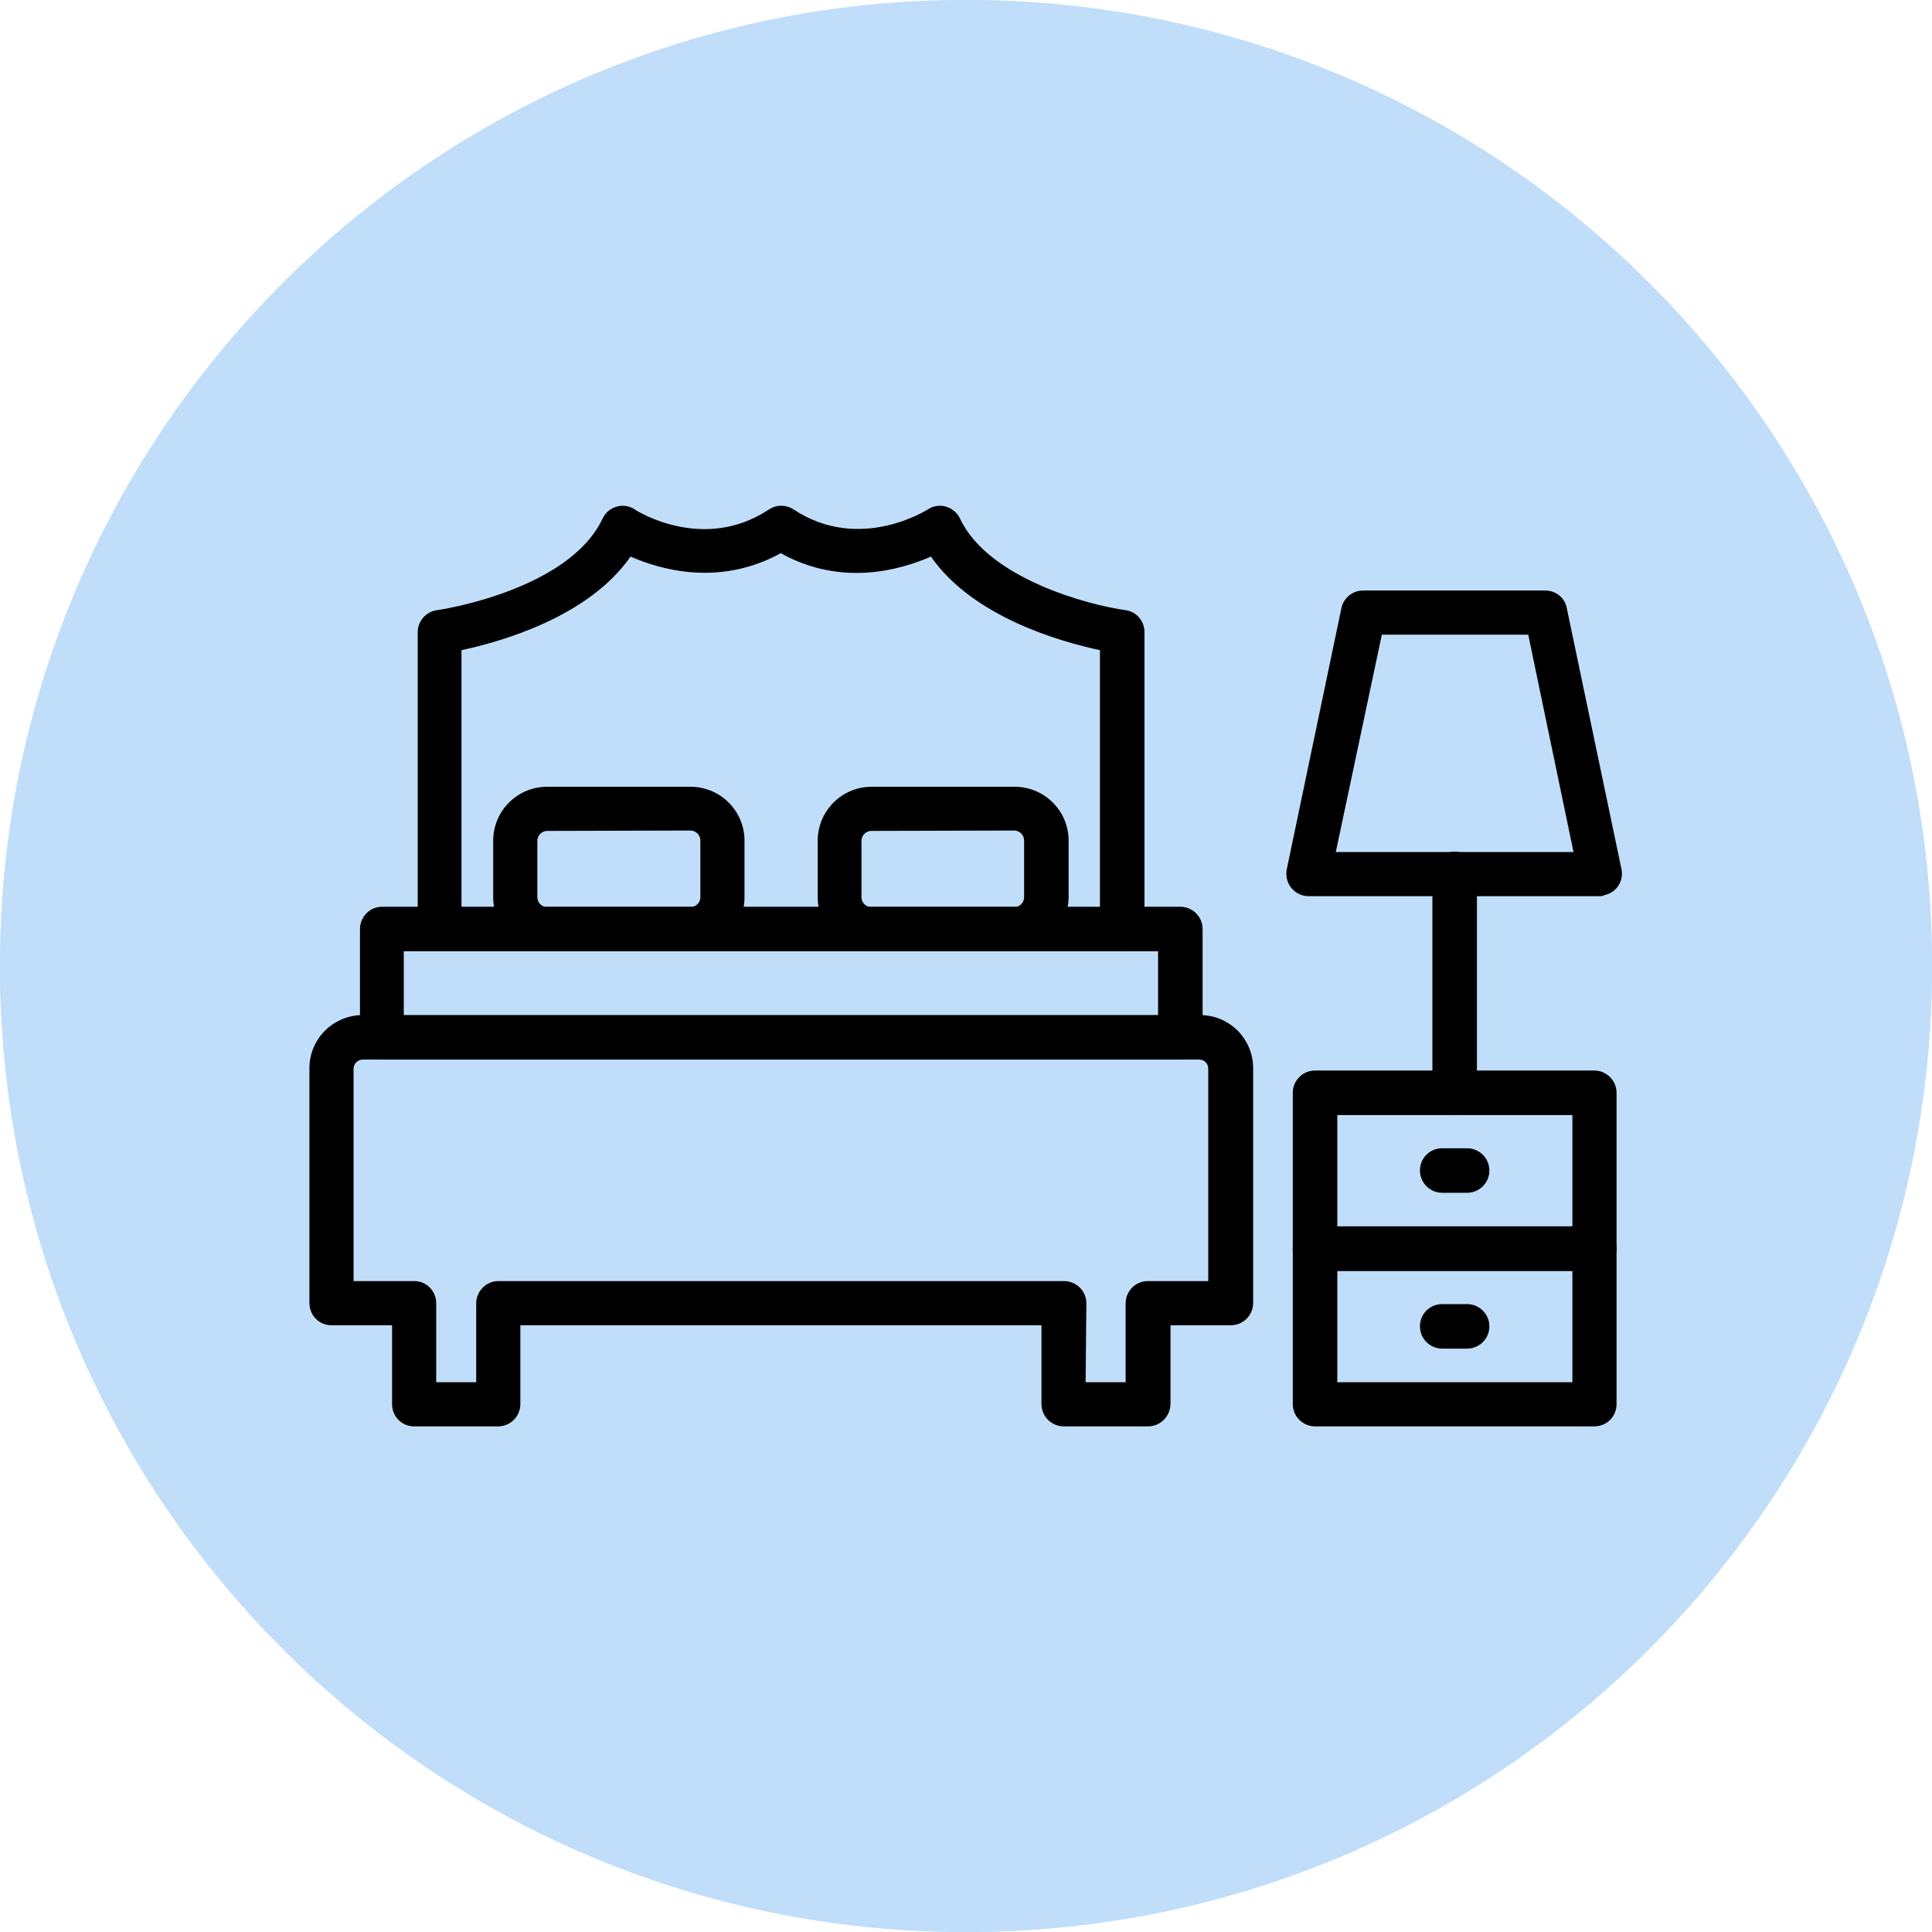
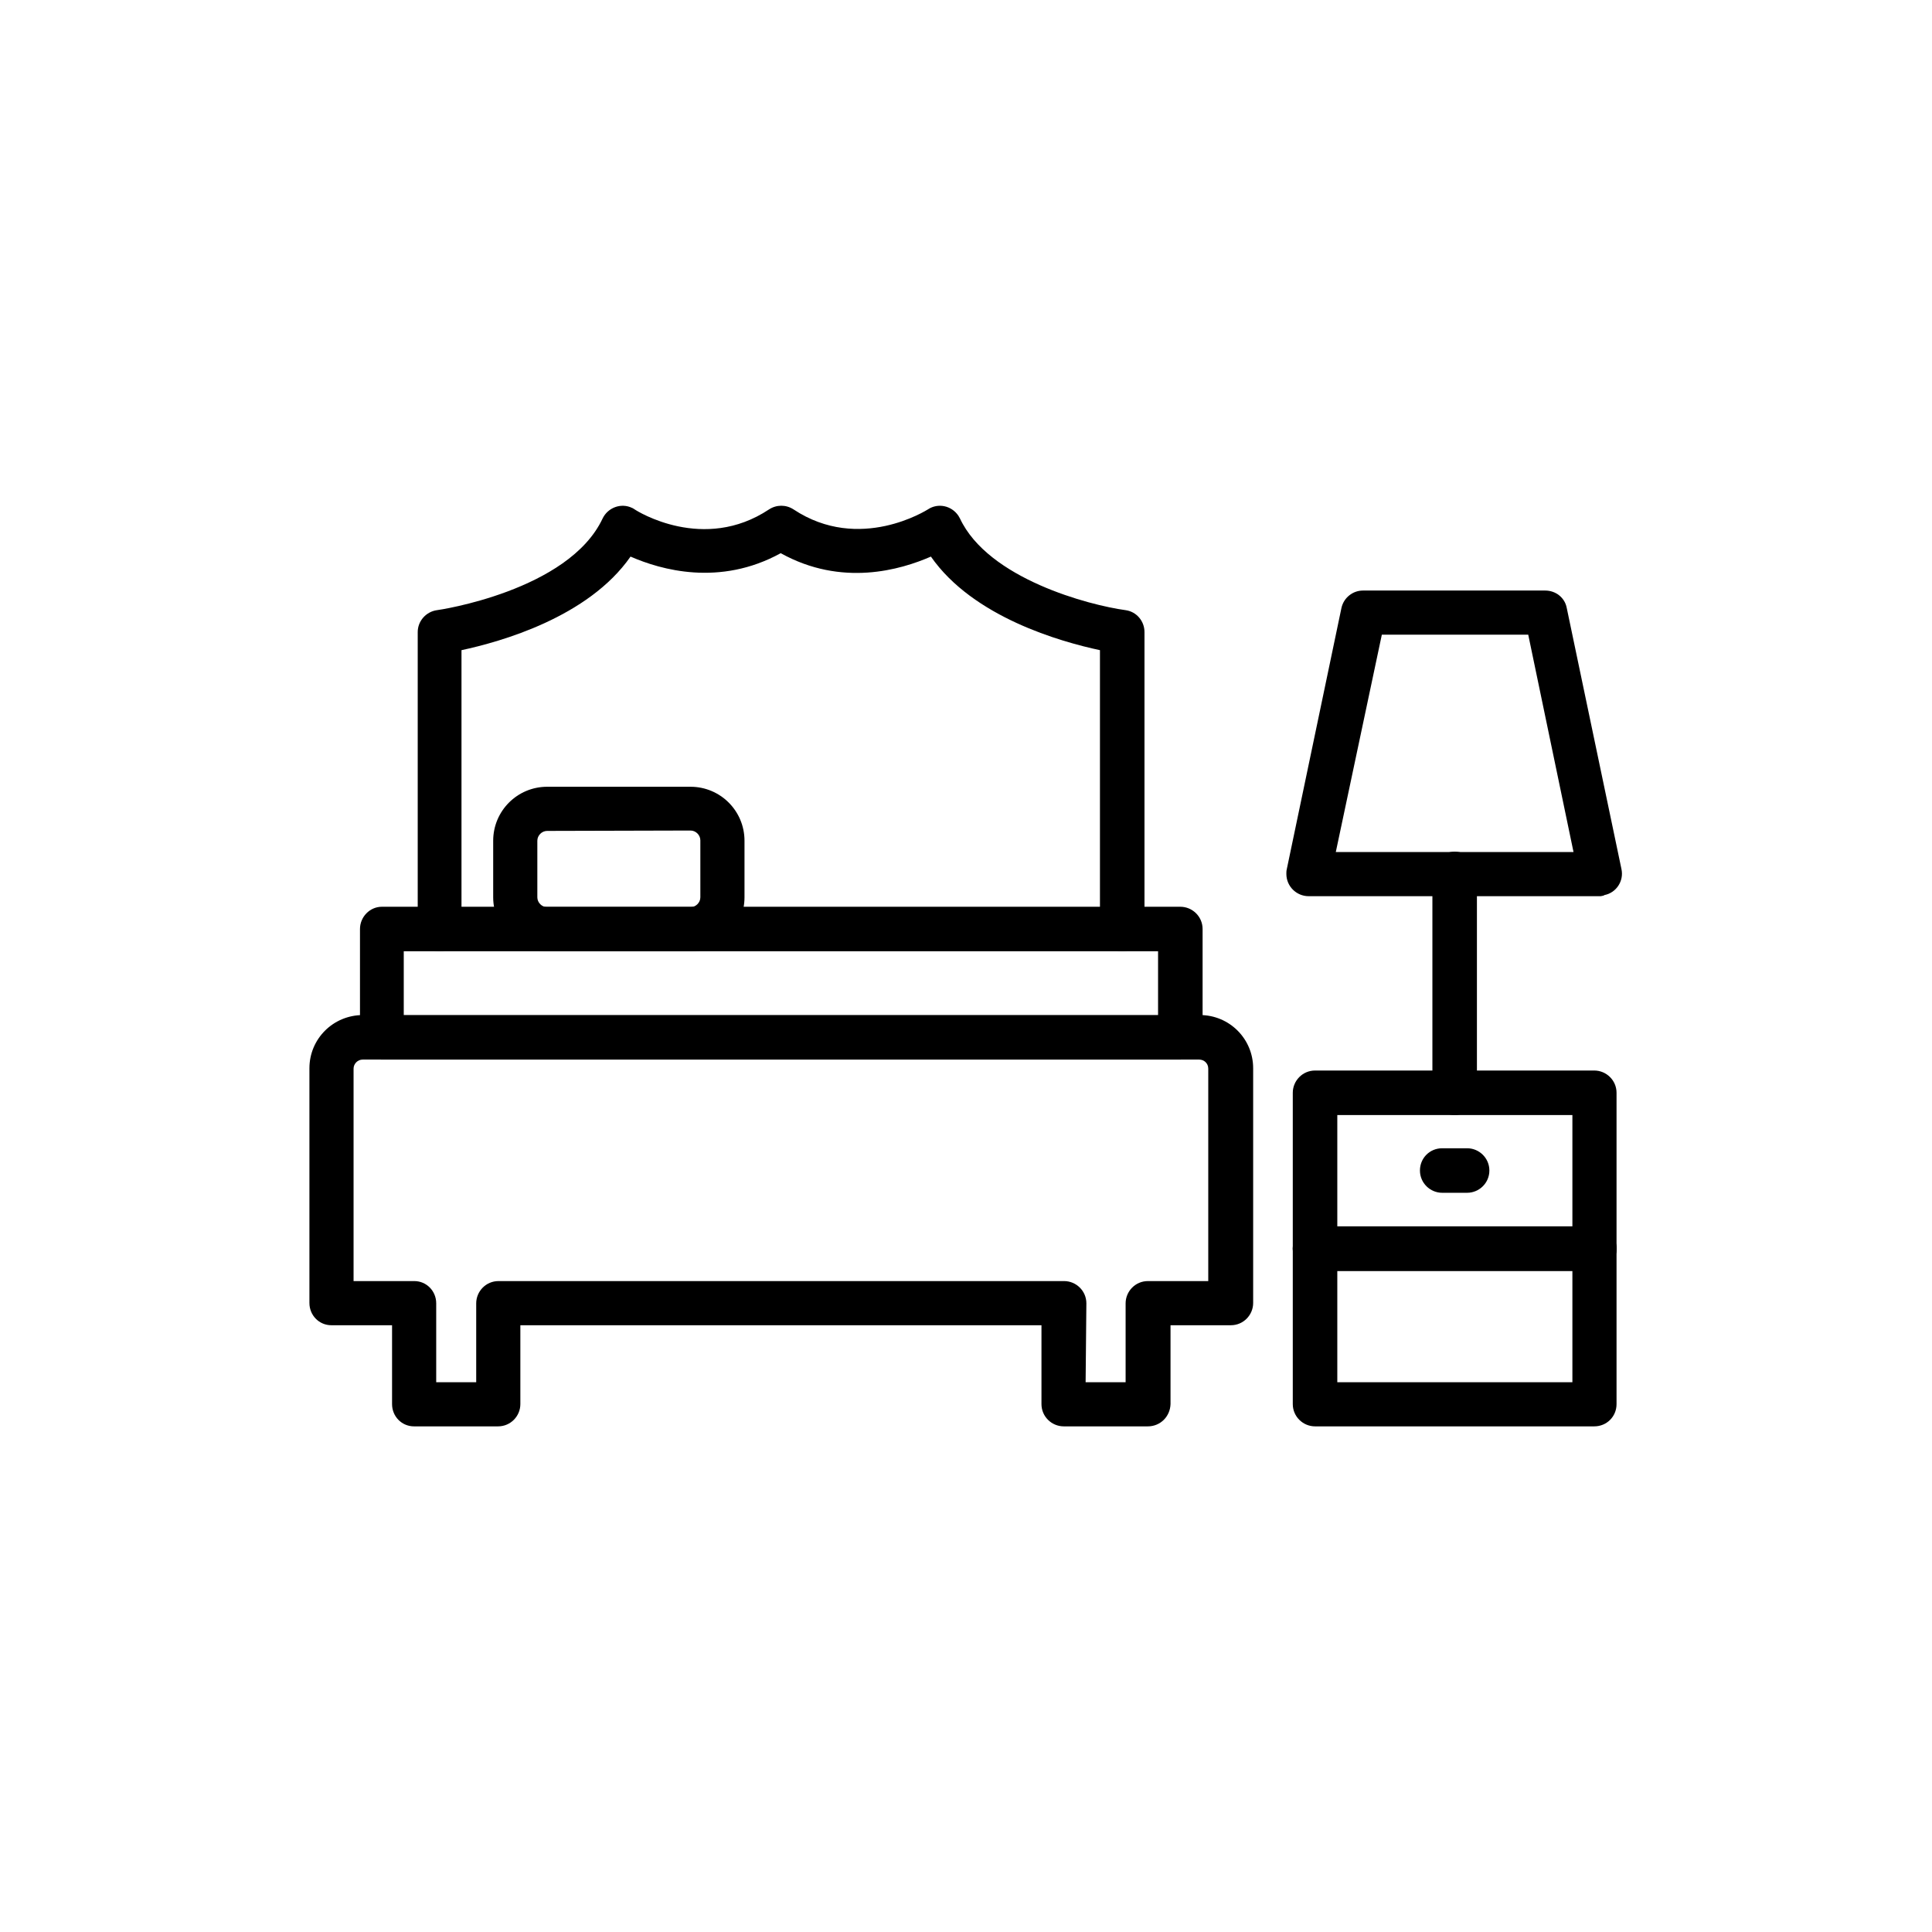
<svg xmlns="http://www.w3.org/2000/svg" xmlns:xlink="http://www.w3.org/1999/xlink" fill="#000000" height="512" preserveAspectRatio="xMidYMid meet" version="1" viewBox="0.0 0.0 512.0 512.0" width="512" zoomAndPan="magnify">
  <g>
    <g>
      <g>
        <g>
          <defs>
            <g id="change1_1">
-               <path d="M0,256c0,141.4,114.6,256,256,256s256-114.6,256-256S397.4,0,256,0S0,114.6,0,256" id="a" />
-             </g>
+               </g>
          </defs>
          <use fill="#c0defa" overflow="visible" xlink:actuate="onLoad" xlink:href="#a" xlink:show="embed" xlink:type="simple" />
          <clipPath id="b">
            <use overflow="visible" xlink:actuate="onLoad" xlink:href="#a" xlink:show="embed" xlink:type="simple" />
          </clipPath>
          <g id="change2_1">
            <path clip-path="url(#b)" d="M0 0H512V512H0z" fill="#c0defa" />
          </g>
        </g>
      </g>
    </g>
  </g>
  <g id="change3_1">
    <path d="M297.4,252.1c-3.2,0-5.9-2.6-5.9-5.9v-73.9c-10.3-2.2-33.6-8.7-44.8-24.8c-8,3.5-23.6,8.1-39.8-0.9 c-16.2,8.9-31.8,4.4-39.8,0.9c-11.2,16.1-34.5,22.6-44.8,24.8v73.9c0,3.2-2.6,5.9-5.8,5.9c-3.2,0-5.8-2.6-5.8-5.9v-78.7 c0-2.9,2.2-5.4,5.1-5.8c0.3,0,34.9-5.1,43.9-24.3c1.4-2.9,4.9-4.2,7.8-2.8c0.3,0.1,0.5,0.3,0.7,0.4c0.7,0.5,18.3,11.5,35.6,0 c2-1.3,4.5-1.3,6.5,0c17.5,11.6,35.4,0.1,35.6,0c2.7-1.8,6.3-1,8.1,1.7c0.1,0.2,0.3,0.5,0.4,0.7c7.5,16,34.3,23,43.9,24.3 c2.9,0.4,5,2.9,5,5.8v78.7C303.3,249.4,300.6,252.1,297.4,252.1L297.4,252.1z" fill="#000000" />
  </g>
  <g id="change3_2">
    <path d="M312.7,280.8H101.2c-3.2,0-5.8-2.6-5.8-5.9v-28.7c0-3.2,2.6-5.9,5.8-5.9h211.6c3.2,0,5.9,2.6,5.9,5.9v28.7 C318.6,278.1,316,280.8,312.7,280.8z M107,269.1h199.9v-17H107V269.1z" fill="#000000" />
  </g>
  <g id="change3_3">
    <path d="M304.2,378h-22.3c-3.2,0-5.9-2.6-5.9-5.9v-20.9H137.9v20.9c0,3.2-2.6,5.9-5.9,5.9h-22.3c-3.2,0-5.8-2.6-5.8-5.9 v-20.9H87.8c-3.2,0-5.8-2.6-5.8-5.9v-62.2c0-7.8,6.3-14.1,14.2-14.1h221.8c7.8,0,14.1,6.3,14.1,14.1v62.2c0,3.2-2.6,5.9-5.9,5.9h-16 v20.9C310.1,375.4,307.5,378,304.2,378z M287.7,366.3h10.6v-20.9c0-3.2,2.6-5.9,5.9-5.9h16v-56.3c0-1.4-1.1-2.4-2.4-2.4H96.1 c-1.3,0-2.4,1.1-2.4,2.4v0v56.3h16.1c3.2,0,5.8,2.6,5.8,5.9v20.9h10.6v-20.9c0-3.2,2.6-5.9,5.9-5.9h149.9c3.2,0,5.9,2.6,5.9,5.9 L287.7,366.3z" fill="#000000" />
  </g>
  <g id="change3_4">
    <path d="M183,252.1H145c-7.9,0-14.3-6.4-14.3-14.3v-15c0-7.9,6.4-14.3,14.3-14.3H183c7.9,0,14.3,6.4,14.3,14.3v15 C197.3,245.7,190.9,252.1,183,252.1z M145,220.2c-1.4,0-2.6,1.2-2.6,2.6v15c0,1.4,1.2,2.6,2.6,2.6H183c1.4,0,2.6-1.2,2.6-2.6v-15.1 c0-1.4-1.2-2.6-2.6-2.6L145,220.2z" fill="#000000" />
  </g>
  <g id="change3_5">
-     <path d="M268.9,252.1h-37.9c-7.9,0-14.3-6.4-14.3-14.3v-15c0-7.9,6.4-14.3,14.3-14.3h37.9c7.9,0,14.3,6.4,14.3,14.3v15 C283.1,245.7,276.7,252.1,268.9,252.1z M230.9,220.2c-1.4,0-2.6,1.2-2.6,2.6v15c0,1.4,1.2,2.6,2.6,2.6h37.9c1.4,0,2.6-1.2,2.6-2.6 v-15.1c0-1.4-1.2-2.6-2.6-2.6L230.9,220.2z" fill="#000000" />
-   </g>
+     </g>
  <g id="change3_6">
    <path d="M422.5,378h-74c-3.2,0-5.9-2.6-5.9-5.9v-82.5c0-3.2,2.6-5.9,5.9-5.9h74c3.2,0,5.9,2.6,5.9,5.9v82.5 C428.4,375.4,425.8,378,422.5,378z M354.4,366.3h62.3v-70.8h-62.3V366.3z" fill="#000000" />
  </g>
  <g id="change3_7">
    <path d="M422.5,336.8h-74c-3.2,0-5.9-2.6-5.9-5.9s2.6-5.9,5.9-5.9h74c3.2,0,5.9,2.6,5.9,5.9S425.8,336.8,422.5,336.8z" fill="#000000" />
  </g>
  <g id="change3_8">
    <path d="M422.5,336.8h-74c-3.2,0-5.9-2.6-5.9-5.9s2.6-5.9,5.9-5.9h74c3.2,0,5.9,2.6,5.9,5.9S425.8,336.8,422.5,336.8z" fill="#000000" />
  </g>
  <g id="change3_9">
    <path d="M388.8,316.1h-6.6c-3.2,0-5.9-2.6-5.9-5.9s2.6-5.9,5.9-5.9h6.6c3.2,0,5.9,2.6,5.9,5.9 C394.7,313.5,392,316.1,388.8,316.1z" fill="#000000" />
  </g>
  <g id="change3_10">
-     <path d="M388.8,357.4h-6.6c-3.2,0-5.9-2.6-5.9-5.9s2.6-5.9,5.9-5.9h6.6c3.2,0,5.9,2.6,5.9,5.9S392,357.4,388.8,357.4z" fill="#000000" />
-   </g>
+     </g>
  <g id="change3_11">
    <path d="M385.5,295.5c-3.2,0-5.9-2.6-5.9-5.9v-58c0-3.2,2.6-5.9,5.9-5.9s5.9,2.6,5.9,5.9v58 C391.4,292.9,388.8,295.5,385.5,295.5z" fill="#000000" />
  </g>
  <g id="change3_12">
    <path d="M424.2,237.5h-77.4c-3.2,0-5.9-2.6-5.9-5.9c0-0.4,0-0.8,0.1-1.2l14.5-69.3c0.6-2.7,3-4.6,5.7-4.6h48.3 c2.8,0,5.2,1.9,5.7,4.6l14.5,69.2c0.7,3.2-1.4,6.3-4.5,6.9C425,237.4,424.6,237.4,424.2,237.5L424.2,237.5z M354,225.8h63L405,168.2 h-38.8L354,225.8z" fill="#000000" />
  </g>
</svg>